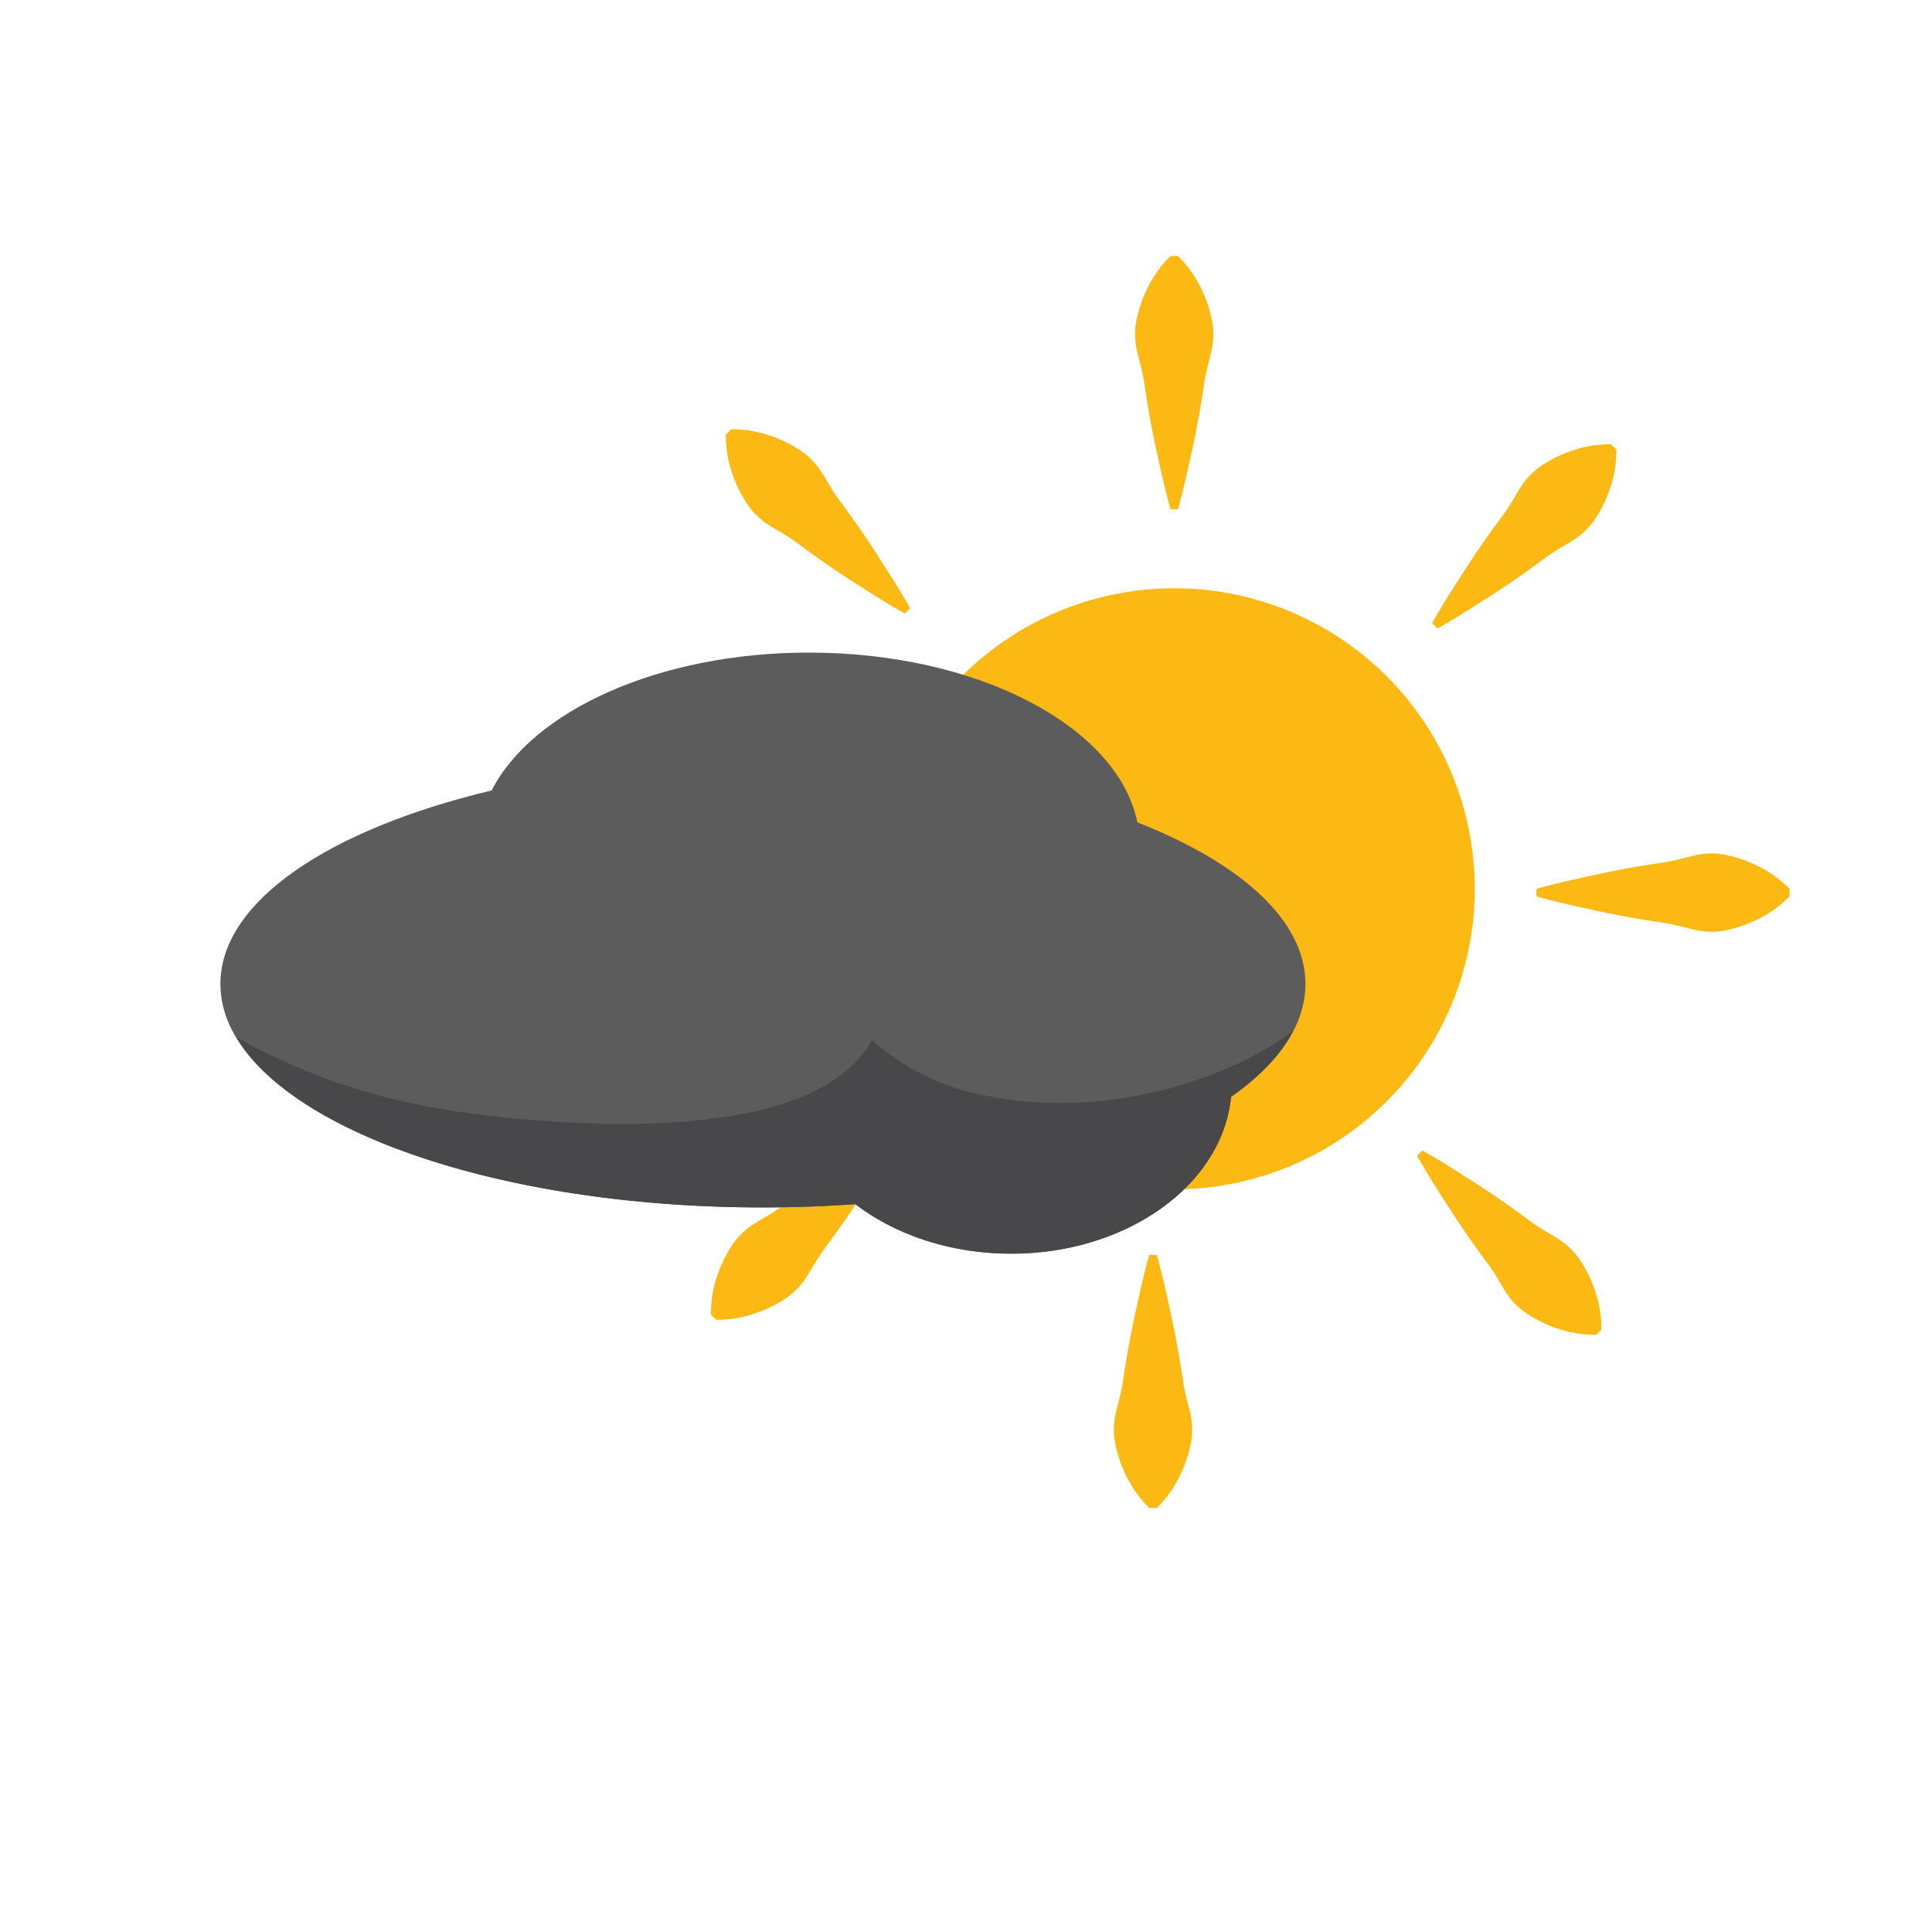
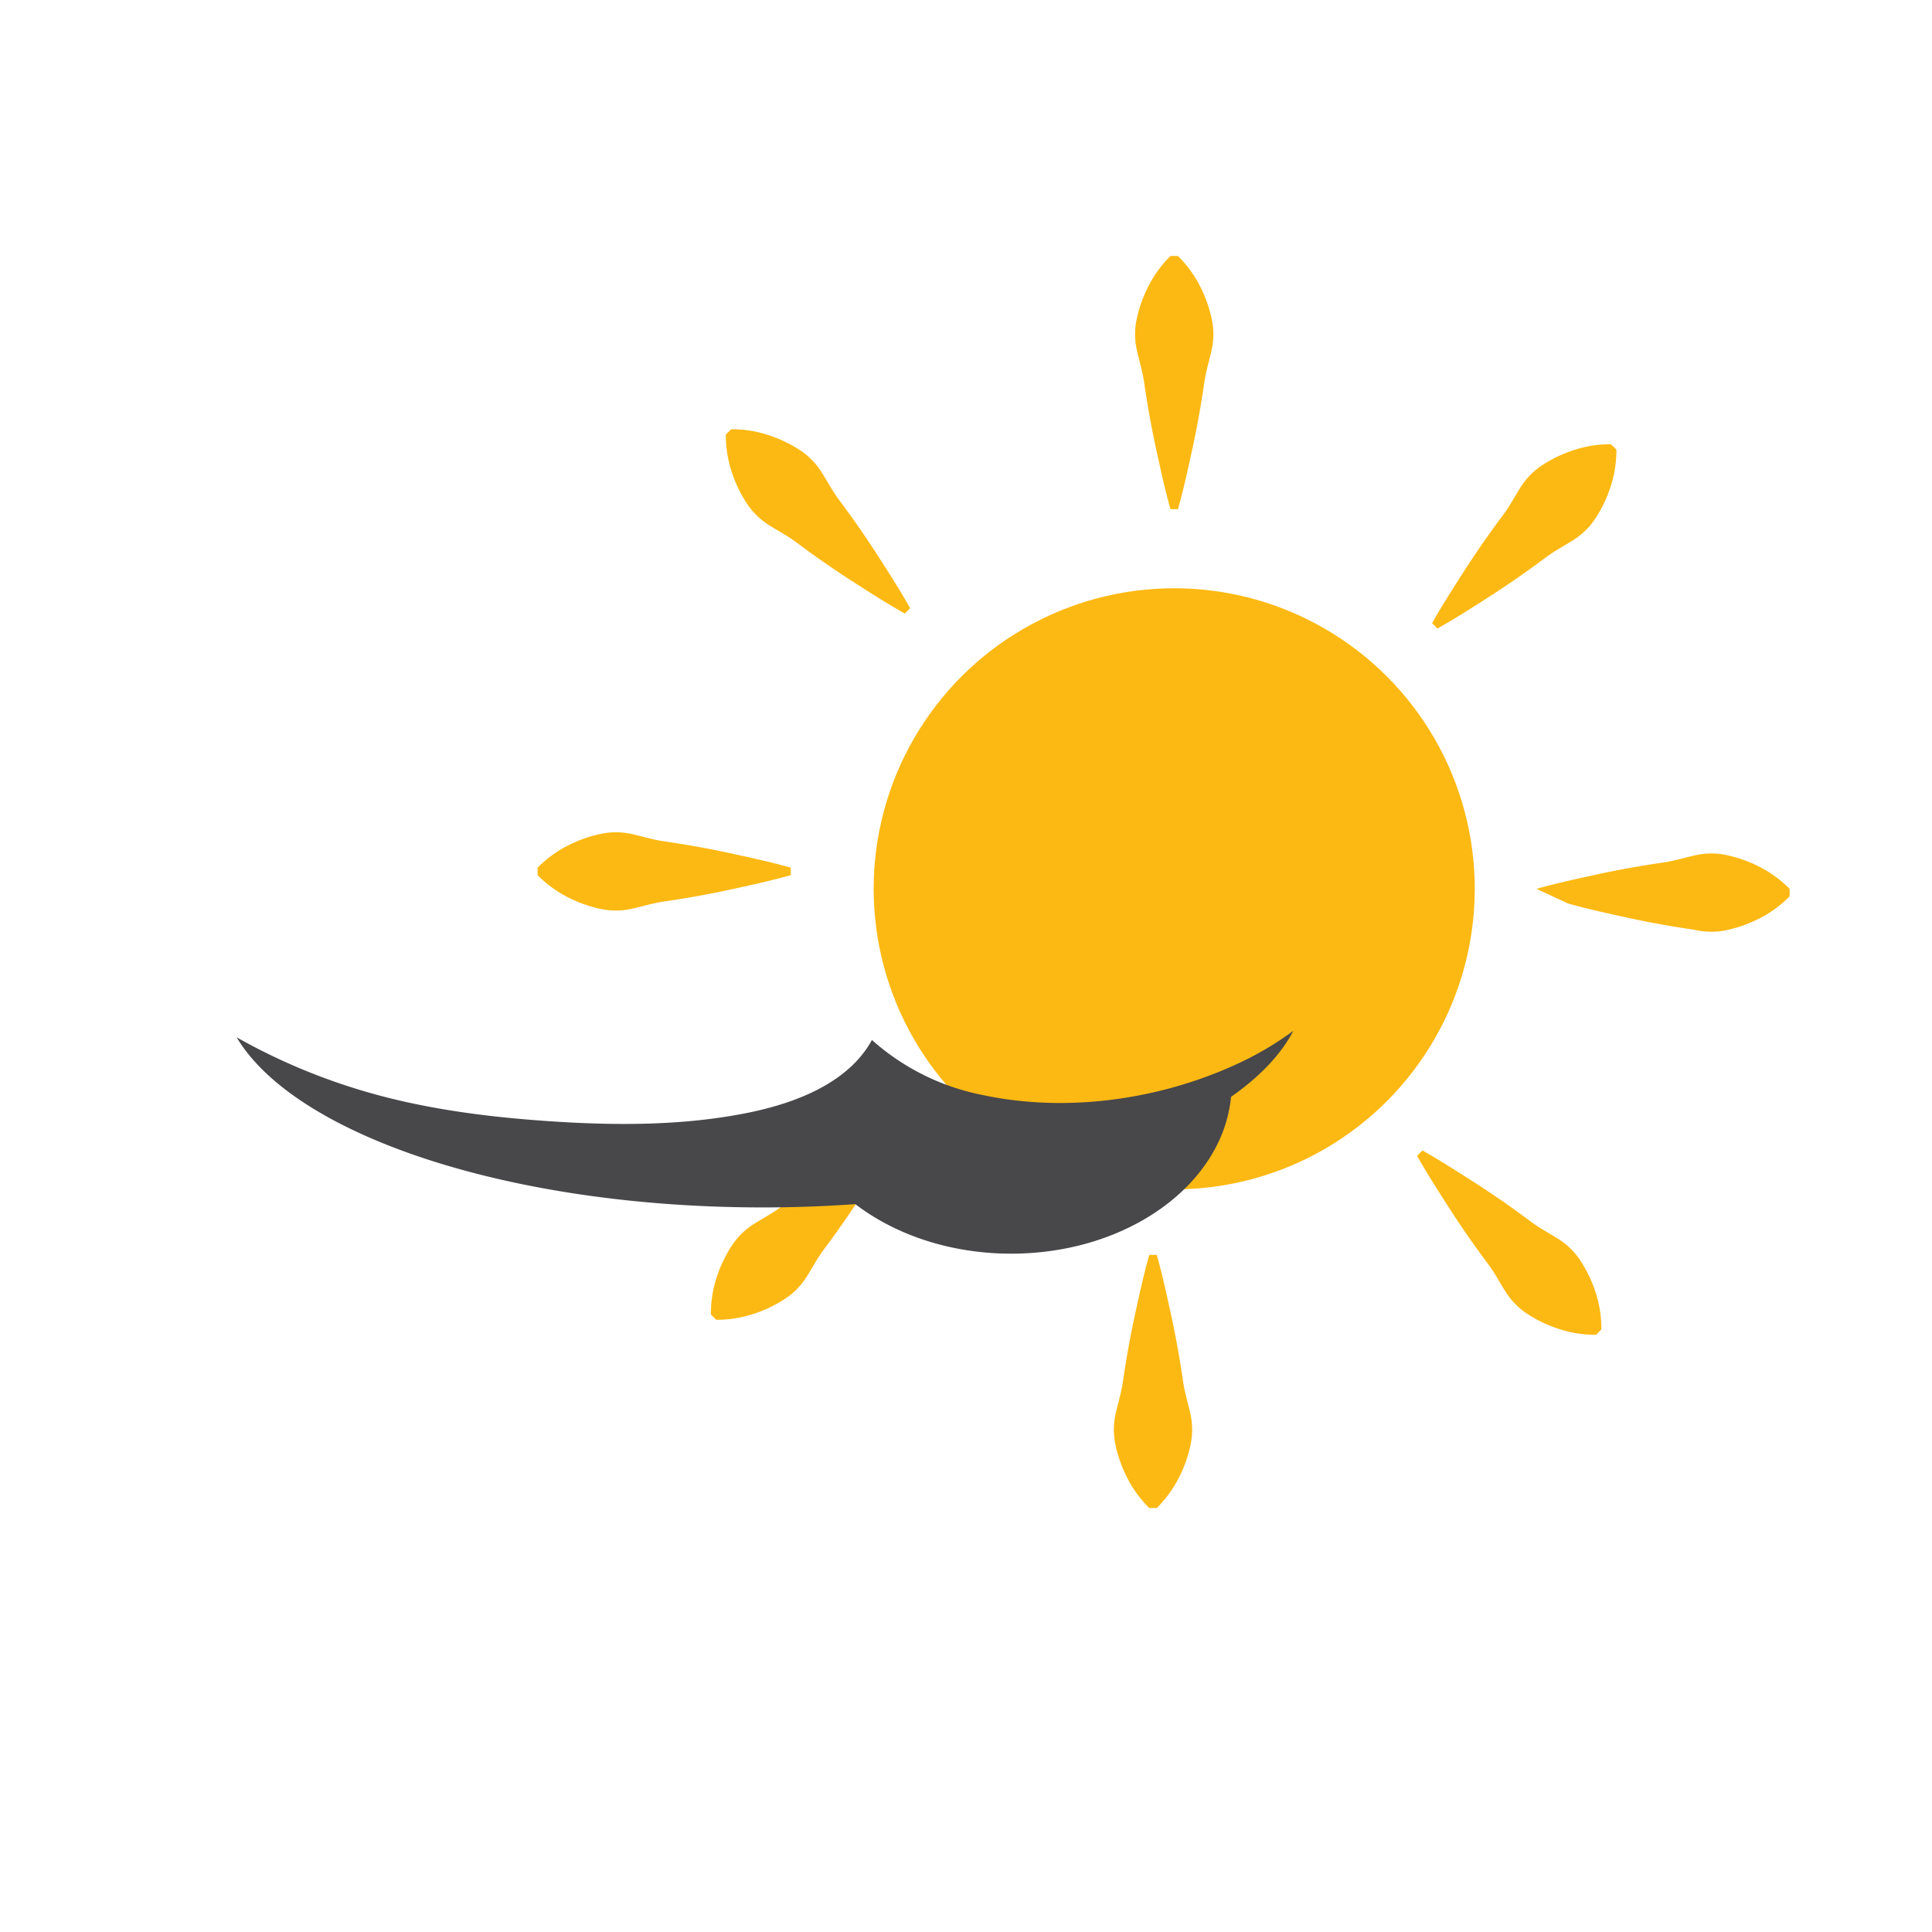
<svg xmlns="http://www.w3.org/2000/svg" width="360" height="360" viewBox="0 0 360 360">
  <circle cx="218.797" cy="165.617" r="56.003" fill="#fdb913" />
  <path d="M218.1,94.877c-1.107-3.93-1.941-7.86-2.8-11.79q-1.253-5.9-2.1-11.79c-.278-1.965-.882-3.93-1.33-5.895a13.5,13.5,0,0,1-.07-5.9,24.517,24.517,0,0,1,2.053-5.895,21.654,21.654,0,0,1,4.247-5.9h1.4a21.632,21.632,0,0,1,4.247,5.9,24.431,24.431,0,0,1,2.053,5.895,13.48,13.48,0,0,1-.07,5.9c-.447,1.965-1.051,3.93-1.33,5.895q-.846,5.9-2.1,11.79c-.858,3.93-1.692,7.86-2.8,11.79Z" fill="#fdb913" />
  <line x1="169.094" y1="113.828" x2="135.747" y2="80.481" fill="#fbb03a" />
  <path d="M168.6,114.323c-3.562-2-6.931-4.185-10.317-6.356q-5.054-3.283-9.822-6.852c-1.586-1.193-3.4-2.155-5.109-3.228a13.493,13.493,0,0,1-4.217-4.119,24.441,24.441,0,0,1-2.717-5.62,21.621,21.621,0,0,1-1.165-7.172l.989-.99a21.641,21.641,0,0,1,7.172,1.166,24.44,24.44,0,0,1,5.62,2.716,13.5,13.5,0,0,1,4.119,4.218c1.073,1.706,2.035,3.523,3.228,5.109q3.568,4.767,6.852,9.822c2.172,3.386,4.361,6.755,6.357,10.316Z" fill="#fdb913" />
  <line x1="147.349" y1="162.375" x2="100.189" y2="162.375" fill="#fbb03a" />
  <path d="M147.349,163.075c-3.93,1.107-7.86,1.941-11.79,2.8q-5.9,1.252-11.79,2.1c-1.965.278-3.93.882-5.9,1.33a13.5,13.5,0,0,1-5.895.07,24.431,24.431,0,0,1-5.895-2.053,21.632,21.632,0,0,1-5.9-4.247v-1.4a21.632,21.632,0,0,1,5.9-4.247,24.431,24.431,0,0,1,5.895-2.053,13.5,13.5,0,0,1,5.895.07c1.965.447,3.93,1.052,5.9,1.33q5.895.847,11.79,2.1c3.93.858,7.86,1.693,11.79,2.8Z" fill="#fdb913" />
  <line x1="166.3" y1="212.079" x2="132.953" y2="245.426" fill="#fbb03a" />
  <path d="M166.8,212.574c-2,3.561-4.185,6.93-6.357,10.316q-3.282,5.055-6.852,9.822c-1.192,1.586-2.155,3.4-3.228,5.109a13.493,13.493,0,0,1-4.118,4.218,24.468,24.468,0,0,1-5.621,2.716,21.639,21.639,0,0,1-7.171,1.166l-.99-.99a21.672,21.672,0,0,1,1.165-7.172,24.482,24.482,0,0,1,2.717-5.62,13.5,13.5,0,0,1,4.218-4.119c1.706-1.073,3.523-2.035,5.109-3.228q4.767-3.568,9.822-6.852c3.385-2.171,6.754-4.36,10.316-6.356Z" fill="#fdb913" />
  <line x1="214.847" y1="233.824" x2="214.847" y2="280.984" fill="#fbb03a" />
  <path d="M215.547,233.824c1.107,3.93,1.941,7.86,2.8,11.79q1.252,5.9,2.1,11.79c.278,1.965.882,3.93,1.33,5.895a13.5,13.5,0,0,1,.07,5.9,24.474,24.474,0,0,1-2.053,5.895,21.654,21.654,0,0,1-4.247,5.895h-1.4a21.632,21.632,0,0,1-4.247-5.895,24.431,24.431,0,0,1-2.053-5.895,13.48,13.48,0,0,1,.07-5.9c.447-1.965,1.052-3.93,1.33-5.895q.846-5.9,2.1-11.79c.858-3.93,1.693-7.86,2.8-11.79Z" fill="#fdb913" />
  <line x1="264.55" y1="214.872" x2="297.898" y2="248.219" fill="#fbb03a" />
  <path d="M265.045,214.377c3.562,2,6.931,4.185,10.317,6.357q5.053,3.282,9.822,6.852c1.586,1.193,3.4,2.155,5.109,3.228a13.482,13.482,0,0,1,4.217,4.119,24.4,24.4,0,0,1,2.717,5.62,21.639,21.639,0,0,1,1.166,7.171l-.99.99a21.616,21.616,0,0,1-7.172-1.165,24.4,24.4,0,0,1-5.62-2.717,13.5,13.5,0,0,1-4.119-4.218c-1.073-1.705-2.035-3.522-3.228-5.108q-3.569-4.768-6.852-9.822c-2.172-3.386-4.361-6.755-6.357-10.317Z" fill="#fdb913" />
  <line x1="286.295" y1="166.326" x2="333.455" y2="166.326" fill="#fbb03a" />
-   <path d="M286.3,165.626c3.93-1.108,7.86-1.942,11.79-2.8q5.9-1.254,11.79-2.1c1.965-.279,3.93-.883,5.895-1.33a13.48,13.48,0,0,1,5.9-.07,24.431,24.431,0,0,1,5.895,2.053,21.632,21.632,0,0,1,5.895,4.247v1.4a21.654,21.654,0,0,1-5.895,4.247,24.517,24.517,0,0,1-5.895,2.053,13.5,13.5,0,0,1-5.9-.07c-1.965-.448-3.93-1.052-5.895-1.33q-5.895-.847-11.79-2.1c-3.93-.859-7.86-1.693-11.79-2.8Z" fill="#fdb913" />
-   <line x1="267.344" y1="116.622" x2="300.691" y2="83.275" fill="#fbb03a" />
+   <path d="M286.3,165.626c3.93-1.108,7.86-1.942,11.79-2.8q5.9-1.254,11.79-2.1c1.965-.279,3.93-.883,5.895-1.33a13.48,13.48,0,0,1,5.9-.07,24.431,24.431,0,0,1,5.895,2.053,21.632,21.632,0,0,1,5.895,4.247v1.4a21.654,21.654,0,0,1-5.895,4.247,24.517,24.517,0,0,1-5.895,2.053,13.5,13.5,0,0,1-5.9-.07q-5.895-.847-11.79-2.1c-3.93-.859-7.86-1.693-11.79-2.8Z" fill="#fdb913" />
  <path d="M266.849,116.127c2-3.562,4.185-6.931,6.357-10.317q3.282-5.053,6.852-9.821c1.192-1.587,2.155-3.4,3.228-5.109a13.474,13.474,0,0,1,4.119-4.218,24.4,24.4,0,0,1,5.62-2.717A21.615,21.615,0,0,1,300.2,82.78l.99.99a21.666,21.666,0,0,1-1.165,7.171,24.442,24.442,0,0,1-2.717,5.62,13.485,13.485,0,0,1-4.218,4.119c-1.706,1.073-3.523,2.035-5.109,3.228q-4.767,3.57-9.821,6.852c-3.386,2.172-6.755,4.361-10.317,6.357Z" fill="#fdb913" />
-   <path d="M91.611,147.29c7.561-14.849,31.148-25.689,59.115-25.689,31.579,0,57.573,13.819,61.206,31.63,19.284,7.583,31.317,18.267,31.317,30.116,0,7.678-5.065,14.865-13.863,21.041-1.584,16.335-19.3,29.218-40.966,29.218-11.339,0-21.6-3.527-29.044-9.229-5.6.4-11.345.613-17.218.613-55.831,0-101.09-18.644-101.09-41.643C41.068,167.937,61.4,154.491,91.611,147.29Z" fill="#5c5c5c" />
  <path d="M66.576,202.945c11.527,3.563,23.676,5.155,35.781,5.975,12.233.829,24.855.87,36.89-1.546,9.152-1.838,18.884-5.645,23.222-13.588a43.679,43.679,0,0,0,20.807,10.29c16.2,3.423,34.159.6,48.72-6.526a59.278,59.278,0,0,0,8.992-5.466c-2.288,4.4-6.24,8.54-11.6,12.3-1.584,16.335-19.3,29.218-40.966,29.218-11.339,0-21.6-3.527-29.044-9.23-5.6.4-11.345.614-17.218.614-47.495,0-87.23-13.511-98.068-31.7A112.94,112.94,0,0,0,66.576,202.945Z" fill="#48474a" />
</svg>